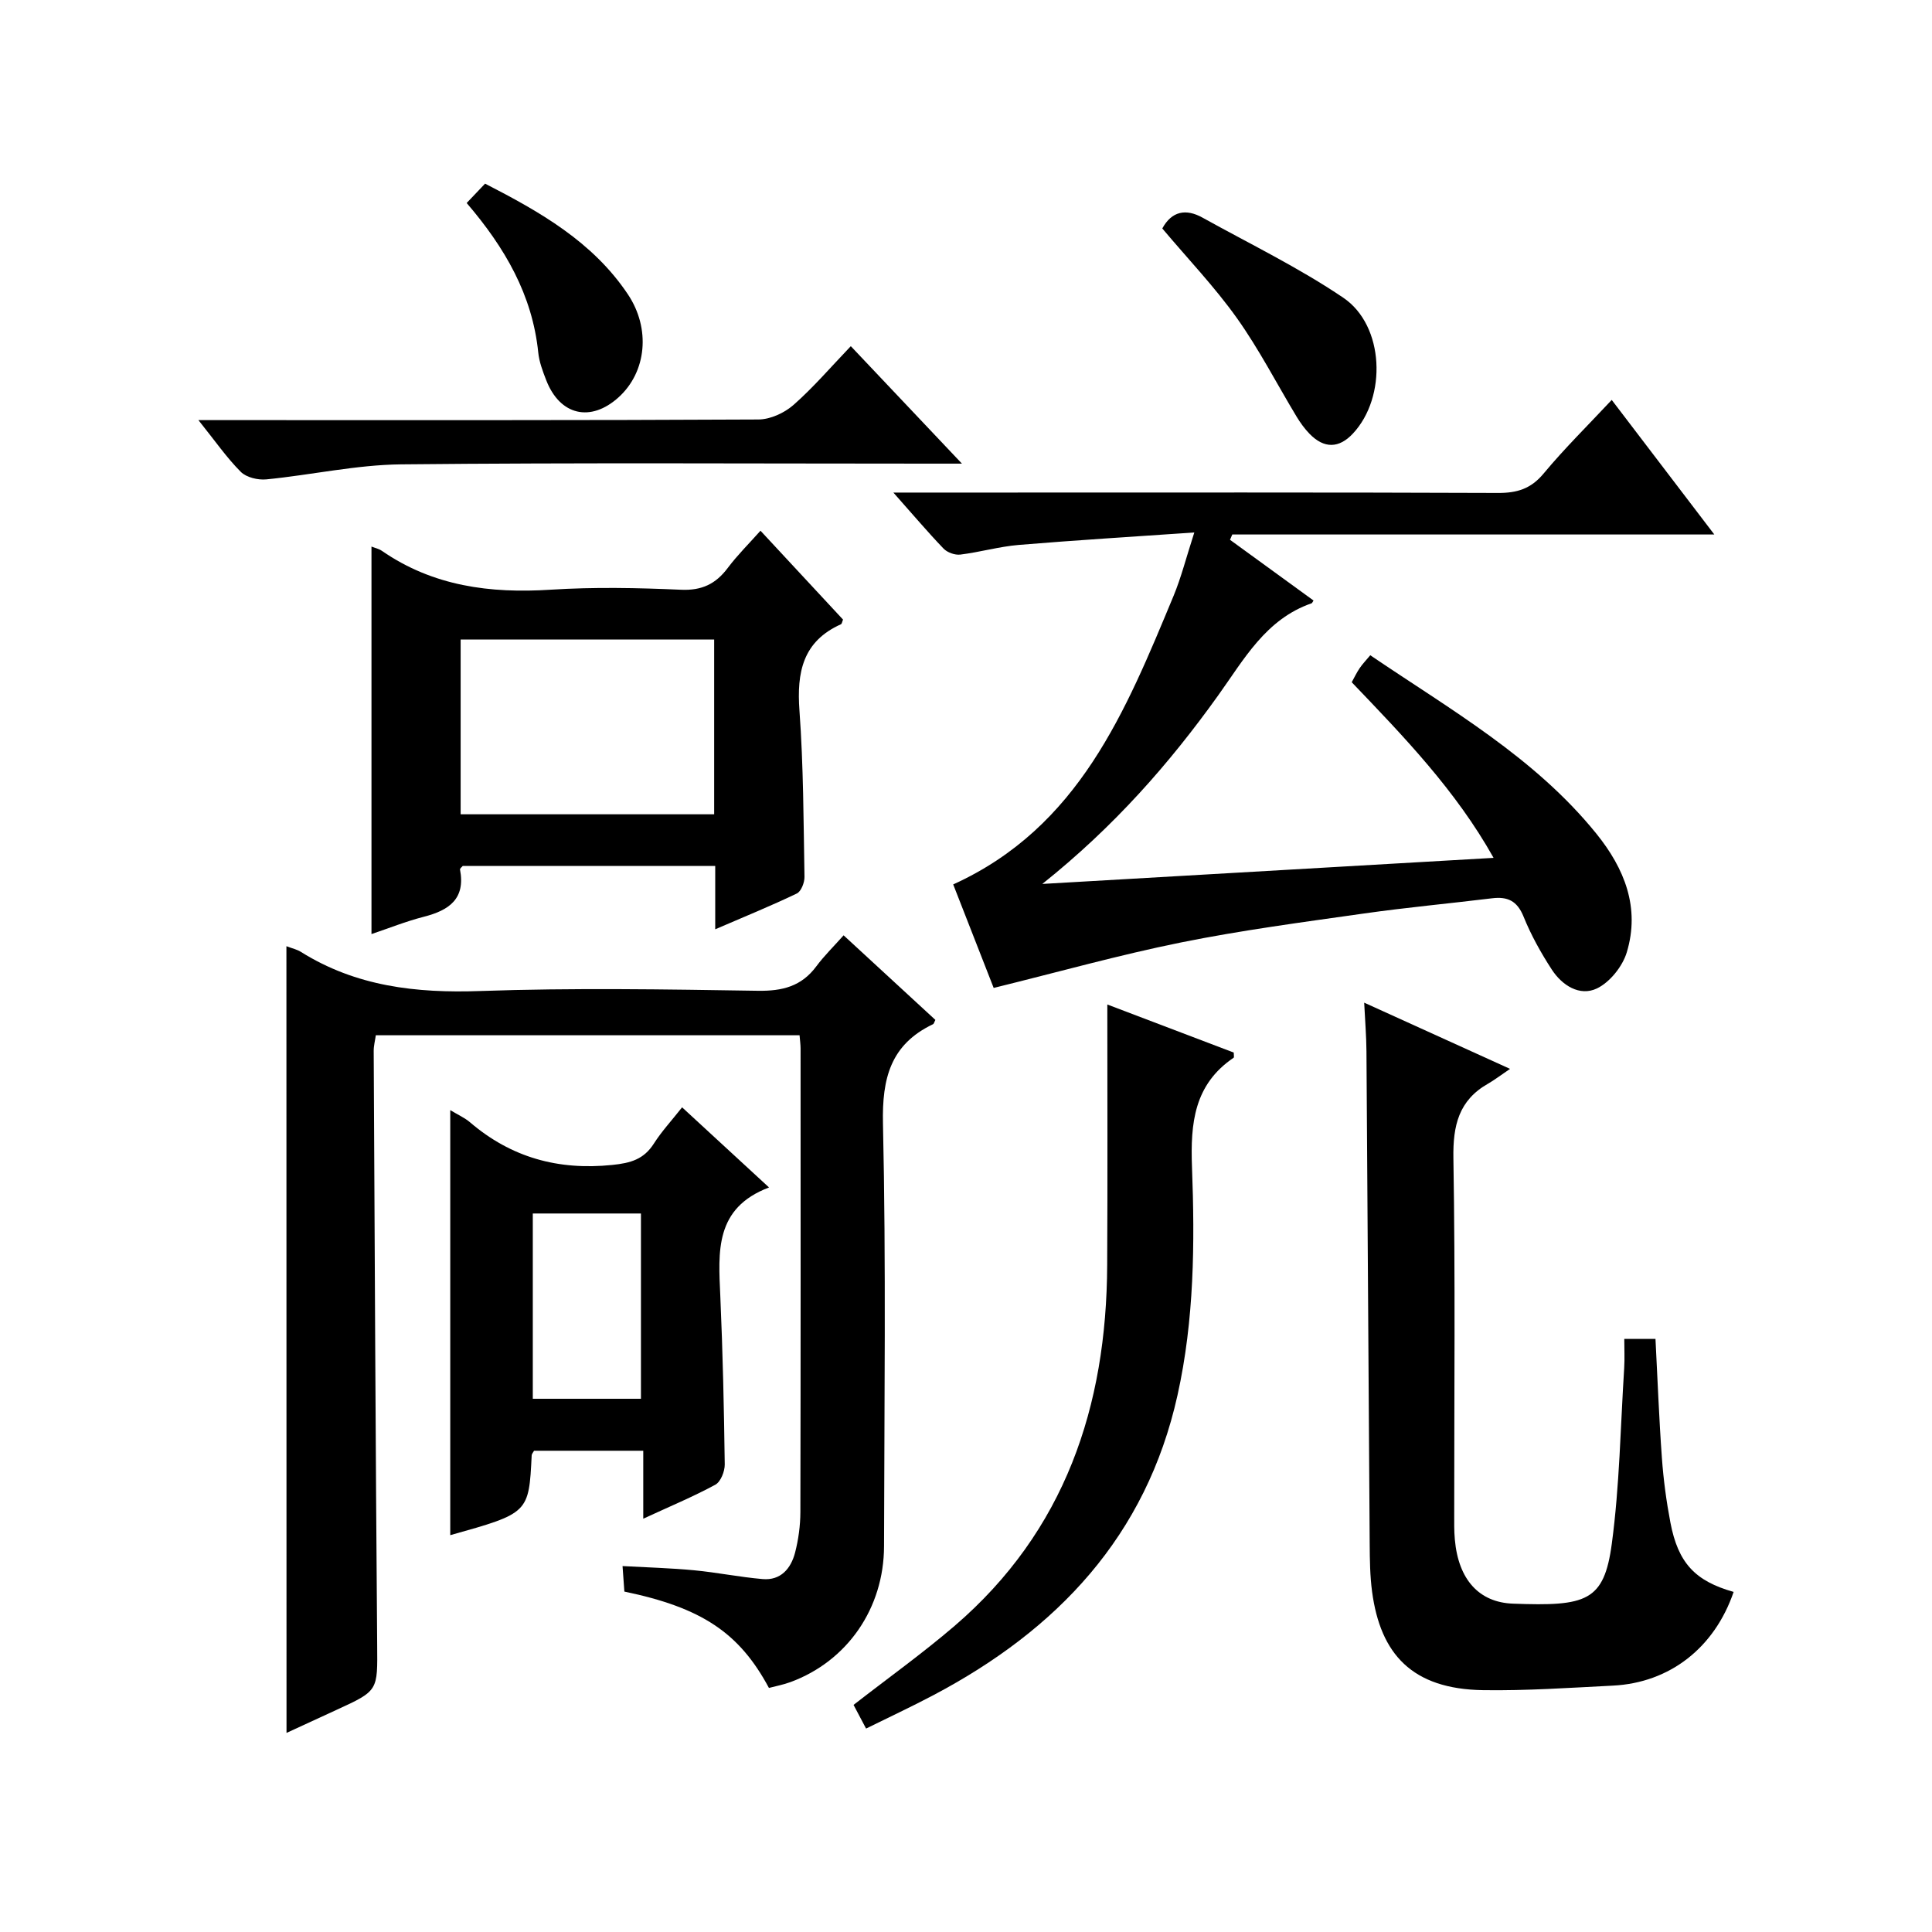
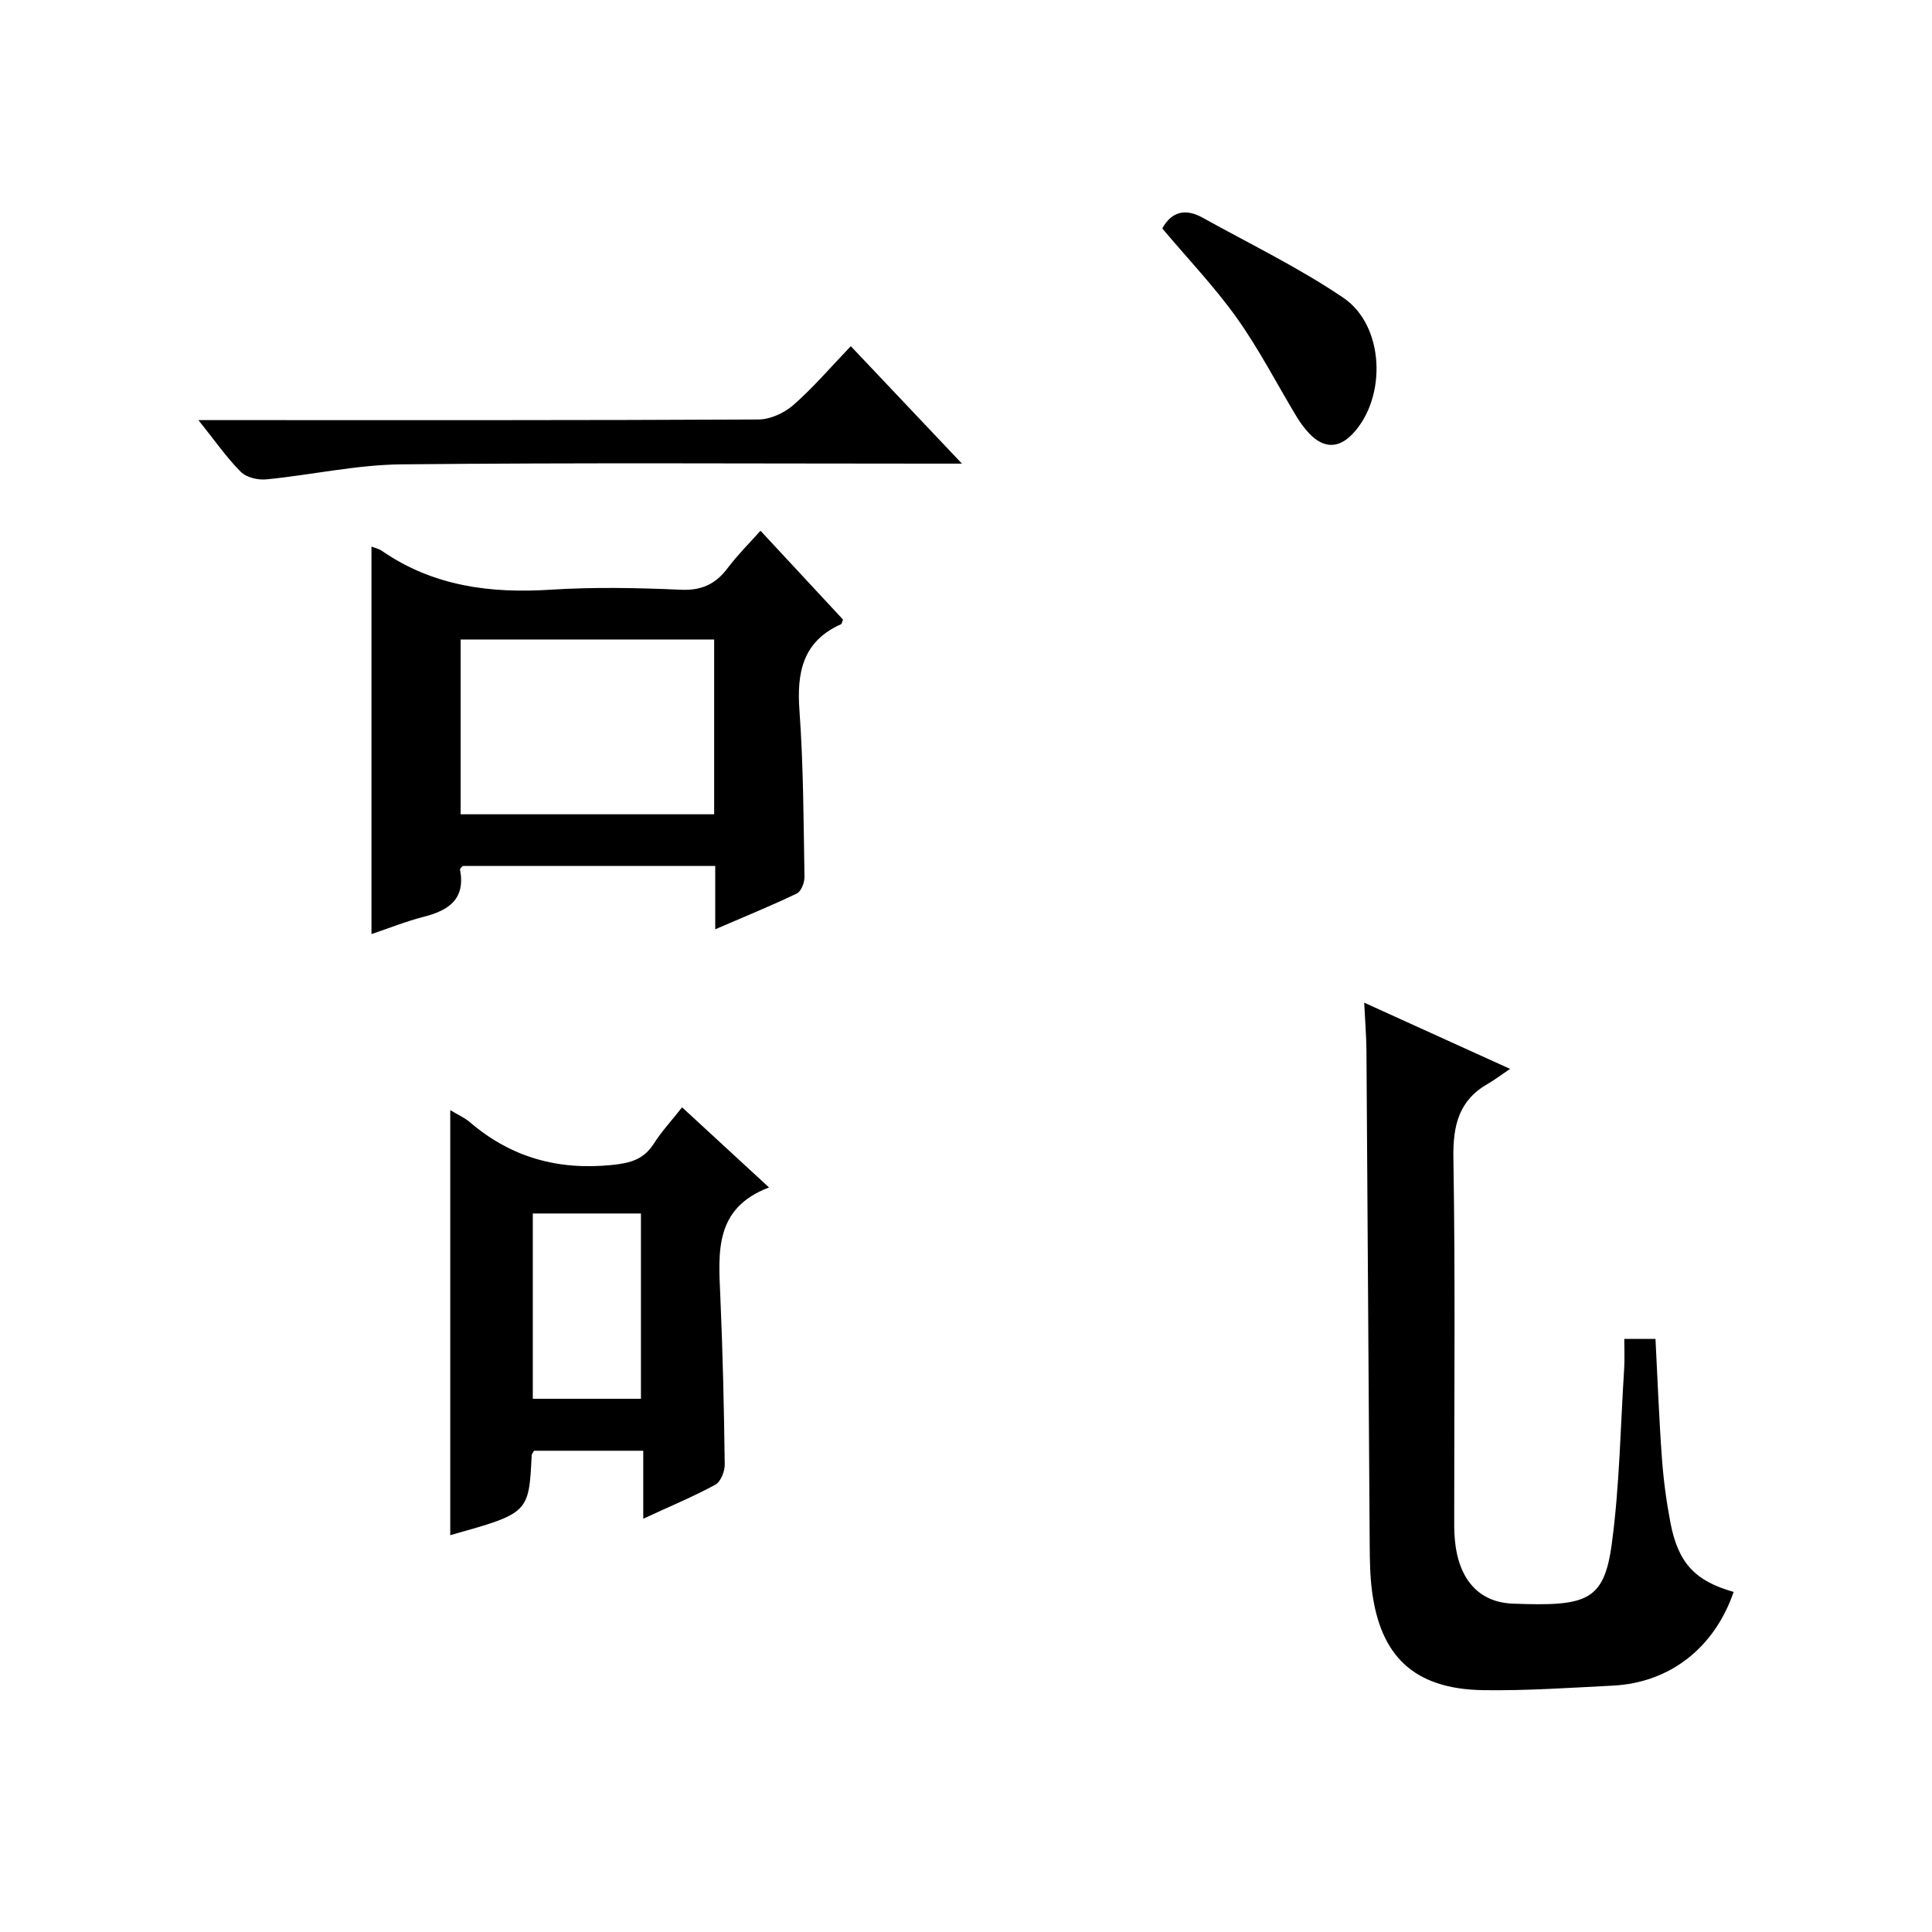
<svg xmlns="http://www.w3.org/2000/svg" version="1.1" id="ZDIC" x="0px" y="0px" viewBox="0 0 400 400" style="enable-background:new 0 0 400 400;" xml:space="preserve">
  <g>
-     <path d="M59.3,195.9c1.22,0.47,2.2,0.67,3,1.18c11.42,7.15,23.86,8.57,37.12,8.1c19.14-0.67,38.32-0.35,57.48-0.05   c5.08,0.08,9.03-0.91,12.11-5.06c1.58-2.13,3.5-4.01,5.65-6.42c6.67,6.14,12.84,11.83,19,17.51c-0.22,0.41-0.29,0.79-0.49,0.89   c-8.79,4.2-10.57,11.19-10.36,20.58c0.65,29.15,0.27,58.32,0.22,87.48c-0.02,12.86-7.6,23.81-19.35,28.14   c-1.48,0.55-3.05,0.84-4.48,1.22c-6.14-11.45-13.95-16.63-29.93-19.95c-0.11-1.49-0.22-3.1-0.38-5.28   c5.12,0.28,9.99,0.41,14.83,0.87c4.73,0.45,9.42,1.41,14.16,1.82c3.77,0.33,5.87-2.18,6.73-5.47c0.7-2.71,1.09-5.59,1.1-8.4   c0.07-31.99,0.05-63.99,0.04-95.98c0-0.81-0.12-1.61-0.21-2.74c-29.28,0-58.36,0-87.73,0c-0.14,1.02-0.44,2.13-0.44,3.23   c0.21,40.98,0.39,81.96,0.72,122.95c0.07,9.5,0.3,9.5-8.37,13.47c-3.43,1.57-6.86,3.16-10.4,4.79   C59.3,304.4,59.3,250.36,59.3,195.9z" />
-     <path d="M184.96,101.98c7.53,0,13.84,0,20.16,0c35,0,70.01-0.06,105.01,0.08c3.97,0.02,6.83-0.86,9.46-4.02   c4.34-5.22,9.2-10,14.1-15.24c7.05,9.25,13.89,18.22,21.24,27.86c-33.74,0-66.77,0-99.8,0c-0.16,0.37-0.31,0.74-0.47,1.1   c5.77,4.19,11.53,8.39,17.29,12.57c-0.21,0.31-0.27,0.52-0.39,0.57c-9.5,3.29-13.98,11.59-19.36,19.09   c-10.12,14.13-21.52,27.14-36.4,39.02c31.84-1.84,62.31-3.6,93.43-5.4c-7.81-13.94-18.52-25.03-29.37-36.36   c0.55-0.99,1.02-2,1.64-2.91c0.55-0.82,1.24-1.53,2.2-2.68c16.56,11.25,34,21.1,46.8,36.93c5.85,7.23,9.09,15.34,6.31,24.57   c-0.88,2.92-3.5,6.2-6.19,7.49c-3.56,1.69-7.2-0.63-9.33-3.9c-2.26-3.47-4.31-7.16-5.86-10.99c-1.32-3.25-3.3-4.17-6.51-3.78   c-8.81,1.08-17.67,1.89-26.46,3.14c-12.67,1.8-25.38,3.47-37.92,6c-12.83,2.59-25.47,6.14-38.81,9.42   c-2.5-6.4-5.5-14.07-8.38-21.43c26.08-11.85,35.71-35.92,45.62-59.73c1.58-3.81,2.59-7.85,4.3-13.14   c-12.71,0.88-24.54,1.6-36.34,2.58c-4.06,0.34-8.04,1.5-12.1,2c-1.12,0.14-2.71-0.43-3.49-1.25   C192.04,110.13,188.95,106.47,184.96,101.98z" />
    <path d="M312.64,221.3c-2.1,1.42-3.27,2.33-4.55,3.06c-6.08,3.45-7.29,8.67-7.18,15.42c0.41,24.49,0.16,48.99,0.17,73.48   c0,1.83-0.04,3.67,0.13,5.49c0.74,8.35,5.06,13.02,12.05,13.27c15.16,0.56,18.84-0.42,20.45-12.43   c1.61-12.01,1.79-24.21,2.56-36.33c0.12-1.95,0.02-3.91,0.02-6.05c2.4,0,4.19,0,6.46,0c0.43,8.19,0.73,16.44,1.33,24.67   c0.32,4.47,0.92,8.95,1.76,13.35c1.6,8.39,5.13,12.11,13.09,14.36c-3.95,11.54-13.2,18.81-25,19.4   c-8.93,0.45-17.89,1.07-26.82,0.94c-14.79-0.21-21.3-7.5-23.03-20.35c-0.44-3.29-0.48-6.64-0.5-9.97   c-0.24-33.98-0.43-67.97-0.67-101.95c-0.02-3.11-0.28-6.22-0.47-10.07C292.32,212.09,301.6,216.3,312.64,221.3z" />
    <path d="M76.91,113.16c0.7,0.28,1.53,0.45,2.16,0.89c10.59,7.31,22.39,8.85,34.95,8.04c8.96-0.57,17.99-0.39,26.97,0.01   c4.33,0.19,7.2-1.2,9.69-4.52c1.98-2.64,4.36-4.99,6.77-7.7c5.83,6.28,11.48,12.36,17.09,18.4c-0.18,0.42-0.23,0.87-0.44,0.97   c-7.91,3.55-9.16,9.95-8.58,17.88c0.83,11.44,0.84,22.94,1.04,34.42c0.02,1.17-0.69,3.01-1.59,3.44   c-5.31,2.55-10.78,4.77-16.89,7.41c0-4.73,0-8.79,0-13.12c-17.77,0-35.02,0-52.27,0c-0.2,0.25-0.61,0.53-0.57,0.74   c1.17,6.08-2.27,8.45-7.47,9.78c-3.74,0.96-7.34,2.41-10.86,3.59C76.91,166.46,76.91,140.05,76.91,113.16z M147.86,132.41   c-17.86,0-35.22,0-52.49,0c0,12.34,0,24.26,0,36.18c17.69,0,35.06,0,52.49,0C147.86,156.36,147.86,144.56,147.86,132.41z" />
    <path d="M93.22,229.84c1.62,0.98,2.99,1.58,4.08,2.51c8.53,7.3,18.25,9.99,29.45,8.84c3.83-0.39,6.54-1.16,8.63-4.43   c1.59-2.5,3.63-4.7,5.84-7.5c5.87,5.41,11.55,10.64,18,16.59c-11.3,4.27-10.49,13.34-10.09,22.43c0.51,11.63,0.77,23.27,0.92,34.91   c0.02,1.44-0.84,3.61-1.96,4.21c-4.6,2.49-9.46,4.51-14.91,7.03c0-5,0-9.37,0-14.07c-7.91,0-15.28,0-22.61,0   c-0.21,0.39-0.48,0.66-0.49,0.94c-0.59,11.98-0.58,11.98-16.86,16.54C93.22,288.66,93.22,259.55,93.22,229.84z M110.31,251.24   c0,13.11,0,25.79,0,38.36c7.75,0,15.12,0,22.39,0c0-12.99,0-25.56,0-38.36C125.18,251.24,117.93,251.24,110.31,251.24z" />
-     <path d="M229.26,207.97c8.46,3.22,17.35,6.6,26.17,9.95c0,0.54,0.11,0.99-0.02,1.07c-8.19,5.55-8.96,13.55-8.62,22.65   c0.59,15.79,0.47,31.6-3,47.22c-6.49,29.2-24.89,48.55-50.51,62.09c-4.52,2.39-9.15,4.55-13.97,6.93c-0.93-1.76-1.77-3.36-2.59-4.9   c7.1-5.53,14.25-10.64,20.9-16.34c22.87-19.63,31.49-45.43,31.61-74.73C229.33,244.11,229.26,226.32,229.26,207.97z" />
    <path d="M41.08,86.98c3.01,0,4.77,0,6.53,0c36.47,0,72.94,0.06,109.41-0.13c2.45-0.01,5.37-1.35,7.25-3   c4.11-3.61,7.7-7.81,11.88-12.18c7.63,8.07,14.87,15.72,23.01,24.32c-2.78,0-4.5,0-6.22,0c-36.64,0-73.28-0.22-109.91,0.15   c-9.3,0.1-18.58,2.2-27.89,3.11c-1.74,0.17-4.13-0.4-5.29-1.56C46.93,94.76,44.55,91.31,41.08,86.98z" />
    <path d="M240.64,47.3c1.96-3.6,4.9-4.14,8.31-2.25c9.78,5.43,19.92,10.34,29.16,16.59c8.54,5.77,9.05,20.57,2.01,28.11   c-2.89,3.1-5.97,3.17-8.99,0.07c-1.03-1.06-1.92-2.3-2.69-3.57c-4.11-6.81-7.76-13.94-12.36-20.4   C251.48,59.39,245.94,53.6,240.64,47.3z" />
-     <path d="M96.62,42.03c1.39-1.47,2.52-2.65,3.81-4.01c11.35,5.83,22.27,12.02,29.55,22.89c4.78,7.13,3.88,16.1-1.9,21.34   c-5.79,5.24-12.15,3.77-14.99-3.53c-0.72-1.85-1.45-3.78-1.65-5.73C110.22,61.07,104.56,51.3,96.62,42.03z" />
  </g>
</svg>